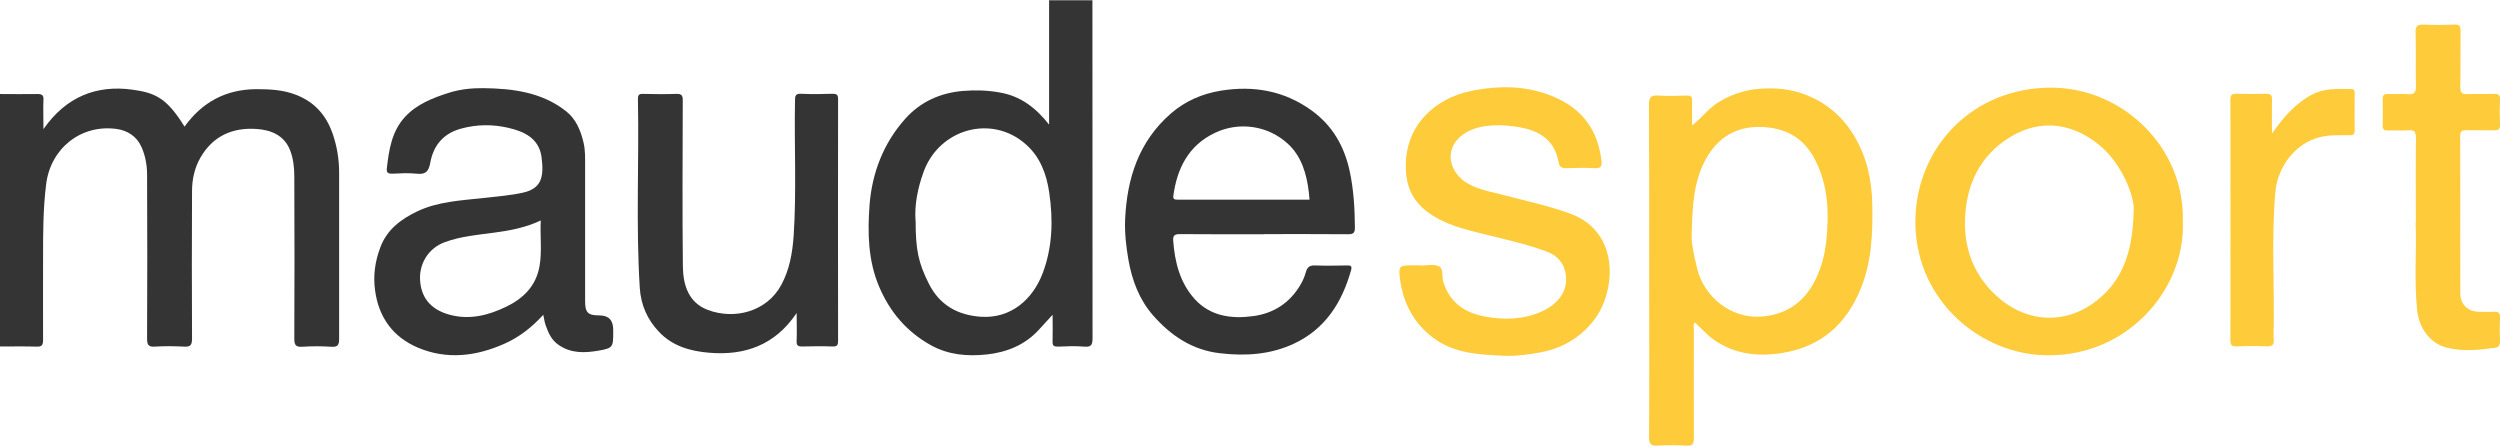
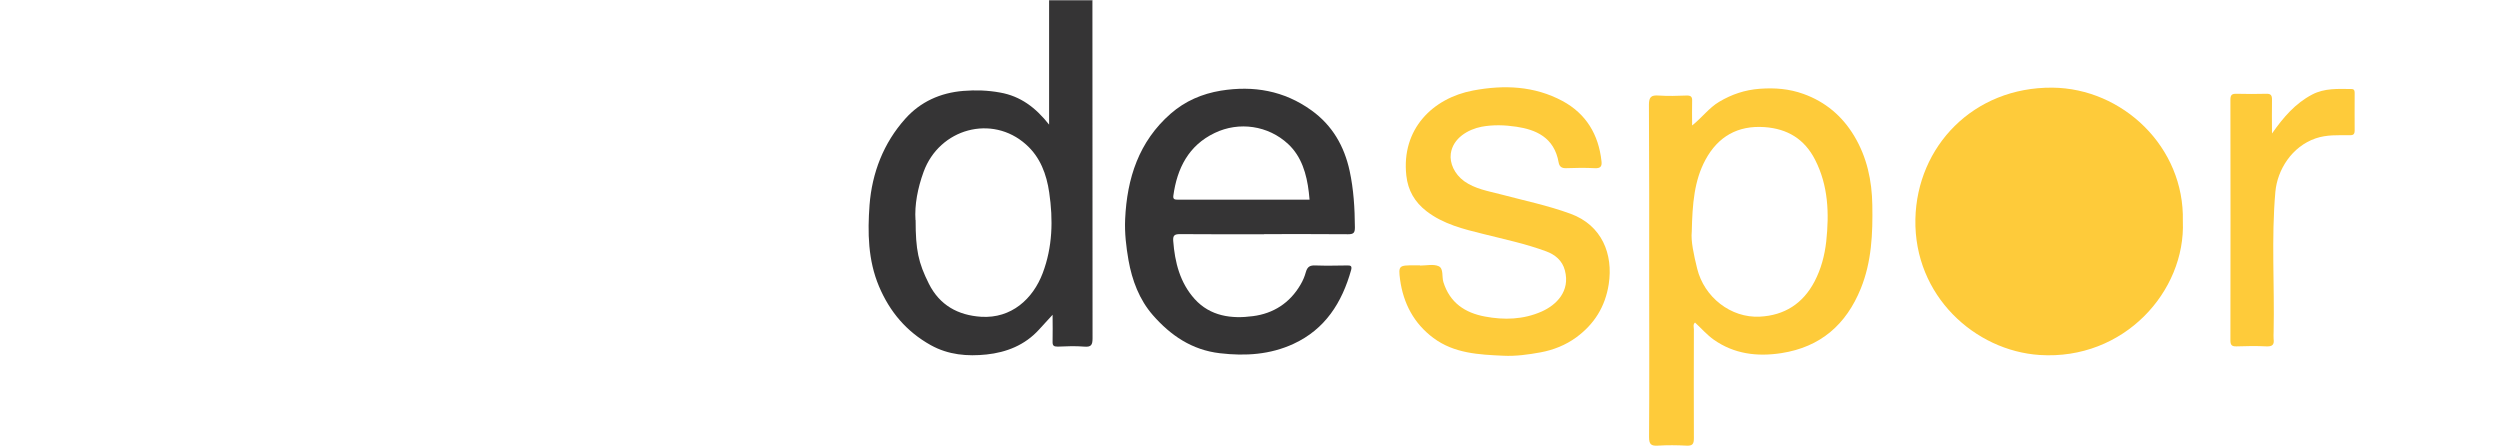
<svg xmlns="http://www.w3.org/2000/svg" id="a" viewBox="29.57 40.37 200.22 35.69">
  <defs>
    <style>.b{fill:#fecb3a;}.c{fill:#353435;}</style>
  </defs>
-   <path class="c" d="M29.6,47.9c.99,0,1.98,.02,2.98,0,.38,0,.49,.11,.47,.48-.03,.7,0,1.4,0,2.33,1.82-2.61,4.26-3.55,7.12-3.16,1.91,.26,2.78,.72,4.18,2.96,1.41-1.96,3.3-2.98,5.73-3,1.11,0,2.19,.05,3.24,.47,1.46,.58,2.37,1.62,2.88,3.07,.36,1.02,.53,2.08,.53,3.16,0,4.43,0,8.85,0,13.28,0,.49-.09,.69-.63,.65-.77-.05-1.54-.05-2.31,0-.51,.03-.65-.11-.65-.64,.02-4.34,.02-8.68,0-13.01,0-.71-.08-1.43-.34-2.09-.46-1.19-1.52-1.62-2.66-1.7-1.92-.14-3.51,.55-4.51,2.28-.48,.83-.68,1.76-.68,2.7-.02,3.94-.02,7.88,0,11.82,0,.54-.16,.66-.66,.63-.77-.04-1.55-.05-2.31,0-.56,.04-.63-.18-.63-.66,.02-4.36,.02-8.72,0-13.08,0-.77-.13-1.54-.45-2.25-.38-.86-1.13-1.32-1.98-1.44-2.86-.4-5.29,1.55-5.65,4.4-.25,1.96-.25,3.92-.25,5.88,0,2.2-.01,4.4,0,6.61,0,.43-.1,.56-.54,.54-.97-.03-1.94-.01-2.91-.01v-20.22Z" />
  <path class="c" d="M117.06,40.37c0,9.03,0,18.05,.01,27.08,0,.54-.1,.73-.67,.68-.7-.06-1.41-.03-2.12,0-.32,0-.42-.08-.41-.4,.02-.68,0-1.36,0-2.15-.41,.45-.75,.82-1.09,1.19-1.13,1.24-2.6,1.82-4.2,1.99-1.53,.16-3.05,.04-4.47-.75-1.95-1.09-3.28-2.67-4.14-4.7-.89-2.11-.92-4.33-.76-6.52,.2-2.58,1.12-4.97,2.87-6.92,1.21-1.35,2.8-2.07,4.64-2.22,.99-.08,1.96-.05,2.94,.13,1.64,.29,2.85,1.2,3.93,2.57v-9.96h3.44Zm-14.16,17.62c0,2.41,.22,3.42,1.06,5.1,.86,1.72,2.33,2.53,4.19,2.65,2.42,.15,4.15-1.43,4.93-3.5,.79-2.09,.84-4.27,.52-6.45-.21-1.46-.72-2.84-1.86-3.85-2.72-2.43-6.93-1.28-8.2,2.19-.48,1.32-.73,2.65-.65,3.87Z" />
  <path class="b" d="M165.09,50.42c.82-.66,1.36-1.42,2.17-1.9,1.01-.6,2.06-.95,3.24-1.04,1.21-.09,2.36,0,3.5,.41,1.76,.63,3.11,1.77,4.07,3.37,1.02,1.7,1.42,3.57,1.45,5.53,.04,2.28-.05,4.53-.92,6.68-1.17,2.89-3.22,4.69-6.36,5.18-1.95,.3-3.78,.07-5.41-1.07-.55-.39-1-.91-1.51-1.38-.18,.16-.09,.37-.09,.55,0,2.91-.02,5.81,0,8.72,0,.46-.11,.61-.58,.59-.77-.04-1.54-.05-2.31,0-.54,.03-.7-.11-.7-.68,.03-4.14,.01-8.28,.01-12.42,0-4.73,.01-9.47-.02-14.2,0-.63,.19-.78,.77-.74,.75,.05,1.5,.03,2.25,0,.36-.01,.46,.12,.44,.46-.02,.61,0,1.22,0,1.94Zm-.03,8.51c-.08,.73,.16,1.84,.43,2.94,.56,2.3,2.7,3.98,5.02,3.86,1.97-.1,3.45-1.04,4.38-2.81,.53-1.01,.81-2.08,.94-3.21,.24-2.26,.17-4.46-.89-6.54-.85-1.67-2.22-2.49-4.05-2.62-2.14-.15-3.72,.75-4.73,2.61-.9,1.67-1.05,3.51-1.1,5.78Z" />
-   <path class="c" d="M73.09,65.57c-.91,1-1.9,1.78-3.08,2.31-2.29,1.03-4.66,1.32-7,.32-1.95-.84-3.1-2.38-3.4-4.56-.17-1.22,0-2.34,.42-3.46,.53-1.43,1.66-2.26,2.95-2.88,1.66-.79,3.48-.87,5.27-1.07,1.07-.12,2.16-.2,3.2-.43,1.49-.33,1.7-1.26,1.49-2.85-.2-1.5-1.39-2.05-2.65-2.34-1.24-.29-2.52-.29-3.79,.06-1.44,.39-2.22,1.36-2.47,2.73-.13,.73-.39,.96-1.11,.88-.63-.07-1.28-.03-1.92,0-.33,.01-.49-.06-.45-.43,.17-1.48,.39-2.95,1.44-4.1,.95-1.04,2.24-1.54,3.56-1.96,.9-.28,1.84-.37,2.74-.36,2.35,.03,4.69,.32,6.63,1.86,.78,.62,1.15,1.52,1.38,2.48,.15,.62,.13,1.25,.13,1.88,0,3.61,0,7.22,0,10.83,0,.93,.22,1.15,1.14,1.15q1.11,0,1.11,1.14v.13c0,1.27,.01,1.35-1.22,1.56-1.06,.18-2.15,.22-3.13-.45-.6-.4-.85-.99-1.07-1.62-.08-.23-.11-.48-.18-.8Zm-.22-7.54c-1.23,.58-2.46,.8-3.71,.97-1.33,.18-2.67,.29-3.96,.76-1.36,.5-2.14,1.81-1.97,3.25,.15,1.32,.94,2.2,2.4,2.58,1.58,.41,3.07,.03,4.49-.66,1.38-.67,2.38-1.66,2.66-3.25,.21-1.2,.03-2.39,.1-3.66Z" />
  <path class="c" d="M130.82,59.13c-2.25,0-4.5,.01-6.75-.01-.44,0-.57,.11-.54,.54,.13,1.72,.54,3.35,1.72,4.66,1.25,1.38,2.95,1.6,4.66,1.37,1.64-.21,2.96-1.05,3.82-2.53,.19-.32,.33-.66,.42-.99,.13-.47,.36-.56,.79-.54,.84,.03,1.68,.01,2.51,0,.25,0,.42,0,.33,.36-.73,2.61-2.08,4.75-4.62,5.92-1.86,.86-3.84,.99-5.89,.75-2.25-.26-3.95-1.43-5.37-3.05-1.09-1.25-1.66-2.78-1.95-4.39-.19-1.09-.32-2.19-.27-3.3,.15-3.27,1.09-6.21,3.65-8.45,1.16-1.01,2.51-1.59,4.02-1.84,2.62-.42,5.05,0,7.24,1.57,1.69,1.21,2.64,2.88,3.07,4.86,.32,1.48,.41,3,.42,4.52,0,.43-.1,.55-.54,.55-2.25-.02-4.5-.01-6.75-.01Zm3.63-2.77c-.02-.22-.04-.41-.06-.6-.17-1.45-.58-2.86-1.66-3.86-1.59-1.48-3.93-1.82-5.88-.88-2.09,1-3.01,2.83-3.31,5.03-.04,.29,.13,.31,.35,.31,3.52,0,7.05,0,10.56,0Z" />
-   <path class="b" d="M204.39,58.09c.23,5.61-4.72,11.15-11.47,10.71-5.17-.34-10.07-4.73-9.95-10.88,.12-5.83,4.65-10.58,10.97-10.53,5.62,.05,10.6,4.75,10.45,10.7Zm-3.93-.83c.06-1.24-.99-3.83-2.77-5.28-2.2-1.8-4.73-2.07-7.07-.67-2.51,1.5-3.61,3.91-3.68,6.73-.06,2.54,.91,4.75,2.94,6.38,2.19,1.75,4.98,1.86,7.22,.31,2.27-1.57,3.28-3.86,3.35-7.46Z" />
+   <path class="b" d="M204.39,58.09c.23,5.61-4.72,11.15-11.47,10.71-5.17-.34-10.07-4.73-9.95-10.88,.12-5.83,4.65-10.58,10.97-10.53,5.62,.05,10.6,4.75,10.45,10.7Zm-3.93-.83Z" />
  <path class="b" d="M143.29,61.64c.51,0,1.08-.14,1.5,.05,.41,.19,.24,.84,.38,1.28,.52,1.65,1.72,2.45,3.32,2.75,1.54,.29,3.08,.25,4.55-.4,1.17-.52,2.3-1.62,1.86-3.29-.2-.79-.79-1.27-1.5-1.53-1.62-.6-3.32-.96-4.99-1.38-1.62-.4-3.24-.79-4.6-1.84-.94-.73-1.48-1.66-1.61-2.85-.41-3.73,2.12-6.2,5.34-6.81,2.49-.47,4.91-.37,7.17,.84,1.89,1.02,2.89,2.69,3.12,4.82,.05,.42-.08,.58-.53,.56-.77-.04-1.54-.03-2.31,0-.35,.01-.53-.13-.59-.45-.35-2.04-1.86-2.64-3.38-2.87-.94-.14-1.86-.17-2.79,0-1.08,.21-2.3,.91-2.47,2.16-.1,.75,.29,1.63,1.07,2.2,.87,.62,1.91,.79,2.91,1.05,1.88,.5,3.78,.89,5.61,1.56,2.52,.92,3.43,3.24,3.06,5.64-.28,1.81-1.16,3.2-2.6,4.26-.85,.62-1.83,1.01-2.86,1.2-.98,.18-2,.32-2.99,.27-1.95-.09-3.92-.18-5.59-1.42-1.57-1.17-2.41-2.78-2.67-4.67-.15-1.14-.08-1.15,1.14-1.15h.46Z" />
-   <path class="c" d="M93.37,65.44c-1.73,2.58-4.16,3.42-7,3.18-1.47-.12-2.92-.51-4.01-1.66-.94-.98-1.46-2.16-1.55-3.51-.32-5.05-.05-10.11-.15-15.16,0-.32,.09-.41,.41-.4,.88,.02,1.77,.03,2.65,0,.45-.02,.54,.13,.53,.55-.01,4.43-.04,8.85,.01,13.28,.02,1.48,.45,2.9,2.02,3.48,2.09,.78,4.7,.16,5.87-2.03,.65-1.21,.88-2.52,.98-3.89,.24-3.62,.04-7.25,.11-10.87,0-.37,.05-.55,.49-.53,.84,.04,1.68,.03,2.51,0,.33,0,.45,.06,.45,.43-.01,6.45-.01,12.9,0,19.36,0,.33-.07,.46-.43,.45-.81-.03-1.63-.02-2.45,0-.34,0-.46-.09-.44-.44,.03-.71,0-1.43,0-2.24Z" />
-   <path class="b" d="M223.05,58.2c0-2.57-.02-4.68,.01-6.79,0-.51-.15-.65-.63-.61-.53,.04-1.06,0-1.59,.02-.35,.02-.46-.11-.45-.45,.02-.68,.02-1.36,0-2.05,0-.31,.09-.43,.41-.42,.53,.02,1.06-.03,1.59,.01,.5,.04,.68-.1,.67-.64-.04-1.43,.01-2.86-.03-4.29-.02-.55,.17-.66,.67-.64,.81,.04,1.63,.03,2.45,0,.38-.01,.48,.12,.48,.49-.02,1.5,.01,2.99-.02,4.49,0,.46,.11,.61,.58,.59,.7-.04,1.41,0,2.11-.02,.36-.01,.51,.08,.49,.47-.03,.66-.03,1.32,0,1.98,.02,.4-.15,.48-.5,.47-.73-.02-1.45,0-2.18-.01-.34,0-.51,.05-.51,.46,.01,4.2,0,8.41,.01,12.61,0,.88,.59,1.45,1.48,1.47,.4,.01,.79,.02,1.19,0,.35-.02,.53,.06,.51,.46-.03,.64-.03,1.28,0,1.91,.01,.31-.13,.48-.38,.51-1.32,.18-2.65,.33-3.97-.03-1.3-.36-2.15-1.59-2.29-3.01-.25-2.48-.02-4.96-.12-6.98Z" />
  <path class="b" d="M211.54,51.05c.91-1.3,1.87-2.41,3.21-3.11,.99-.52,2.07-.45,3.14-.44,.26,0,.26,.17,.26,.36,0,.99-.01,1.98,0,2.97,0,.37-.19,.37-.46,.37-.89,0-1.78-.05-2.66,.25-1.92,.66-3.07,2.52-3.23,4.28-.33,3.73-.06,7.47-.14,11.2,0,.2-.02,.4,0,.59,.06,.46-.1,.61-.58,.59-.79-.04-1.59-.03-2.38,0-.36,.01-.5-.08-.5-.47,.01-6.43,.01-12.86,0-19.29,0-.39,.13-.48,.5-.47,.79,.02,1.59,.02,2.38,0,.35-.01,.45,.12,.45,.46-.02,.87,0,1.74,0,2.71Z" />
</svg>